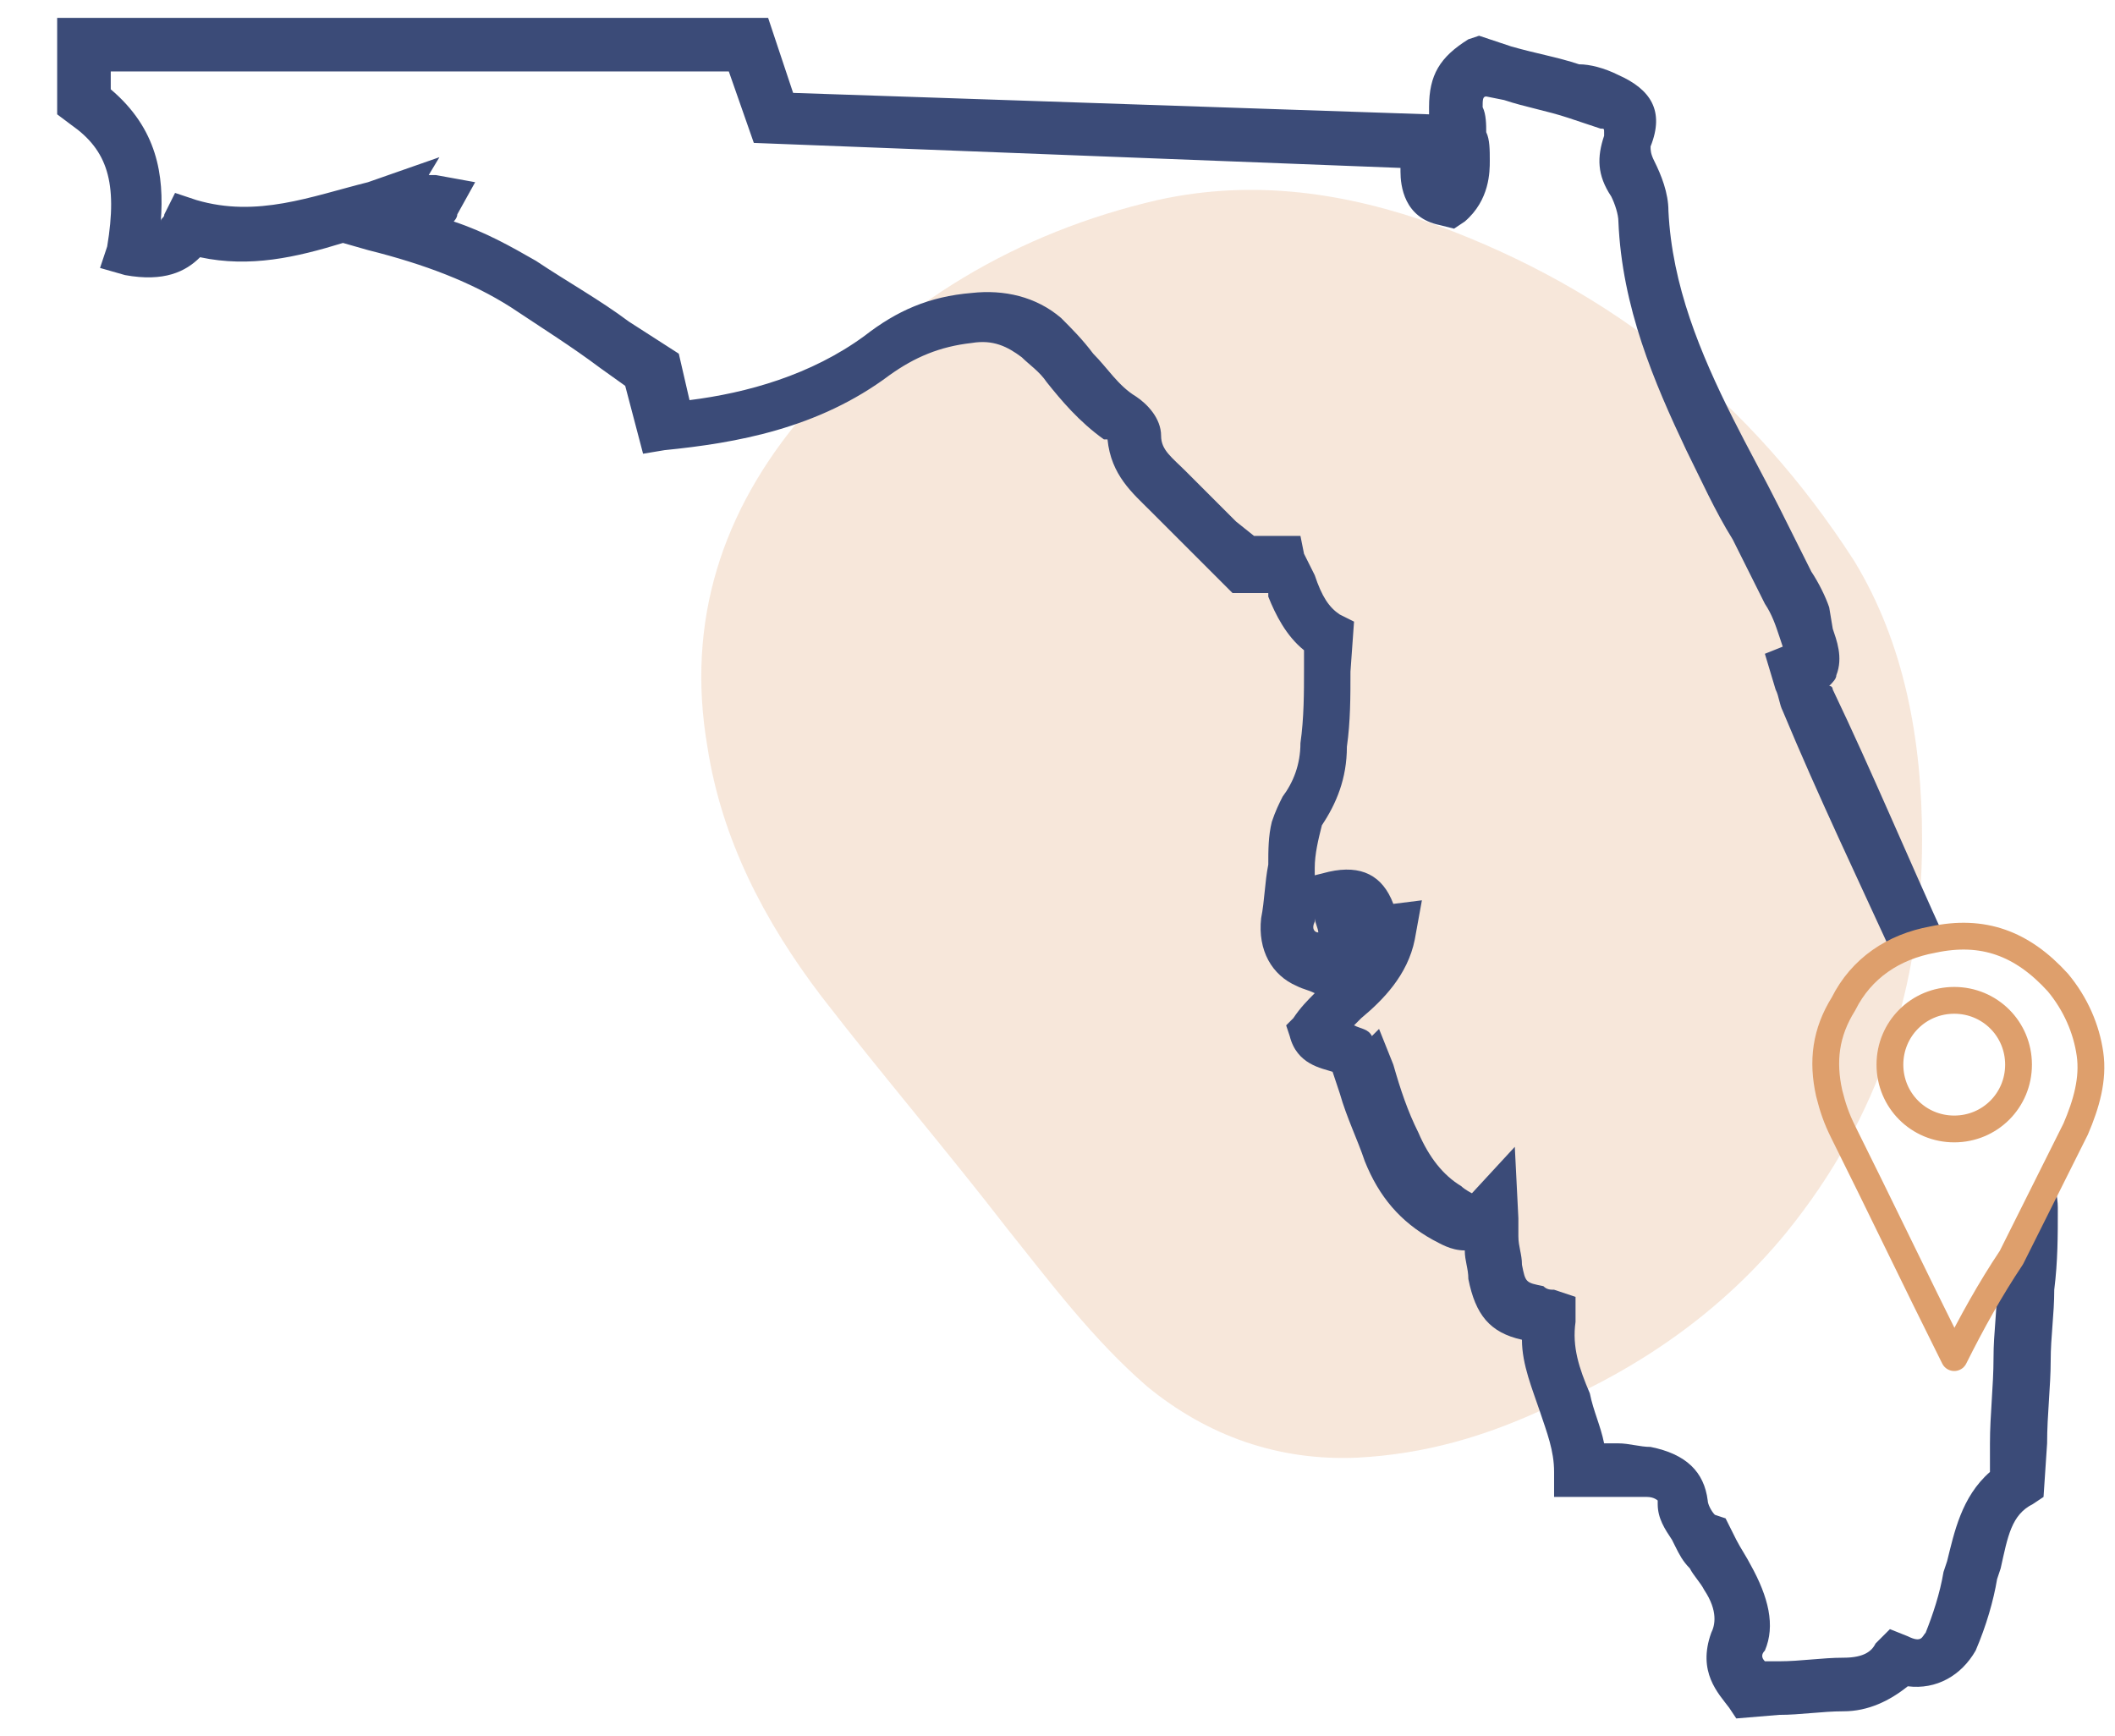
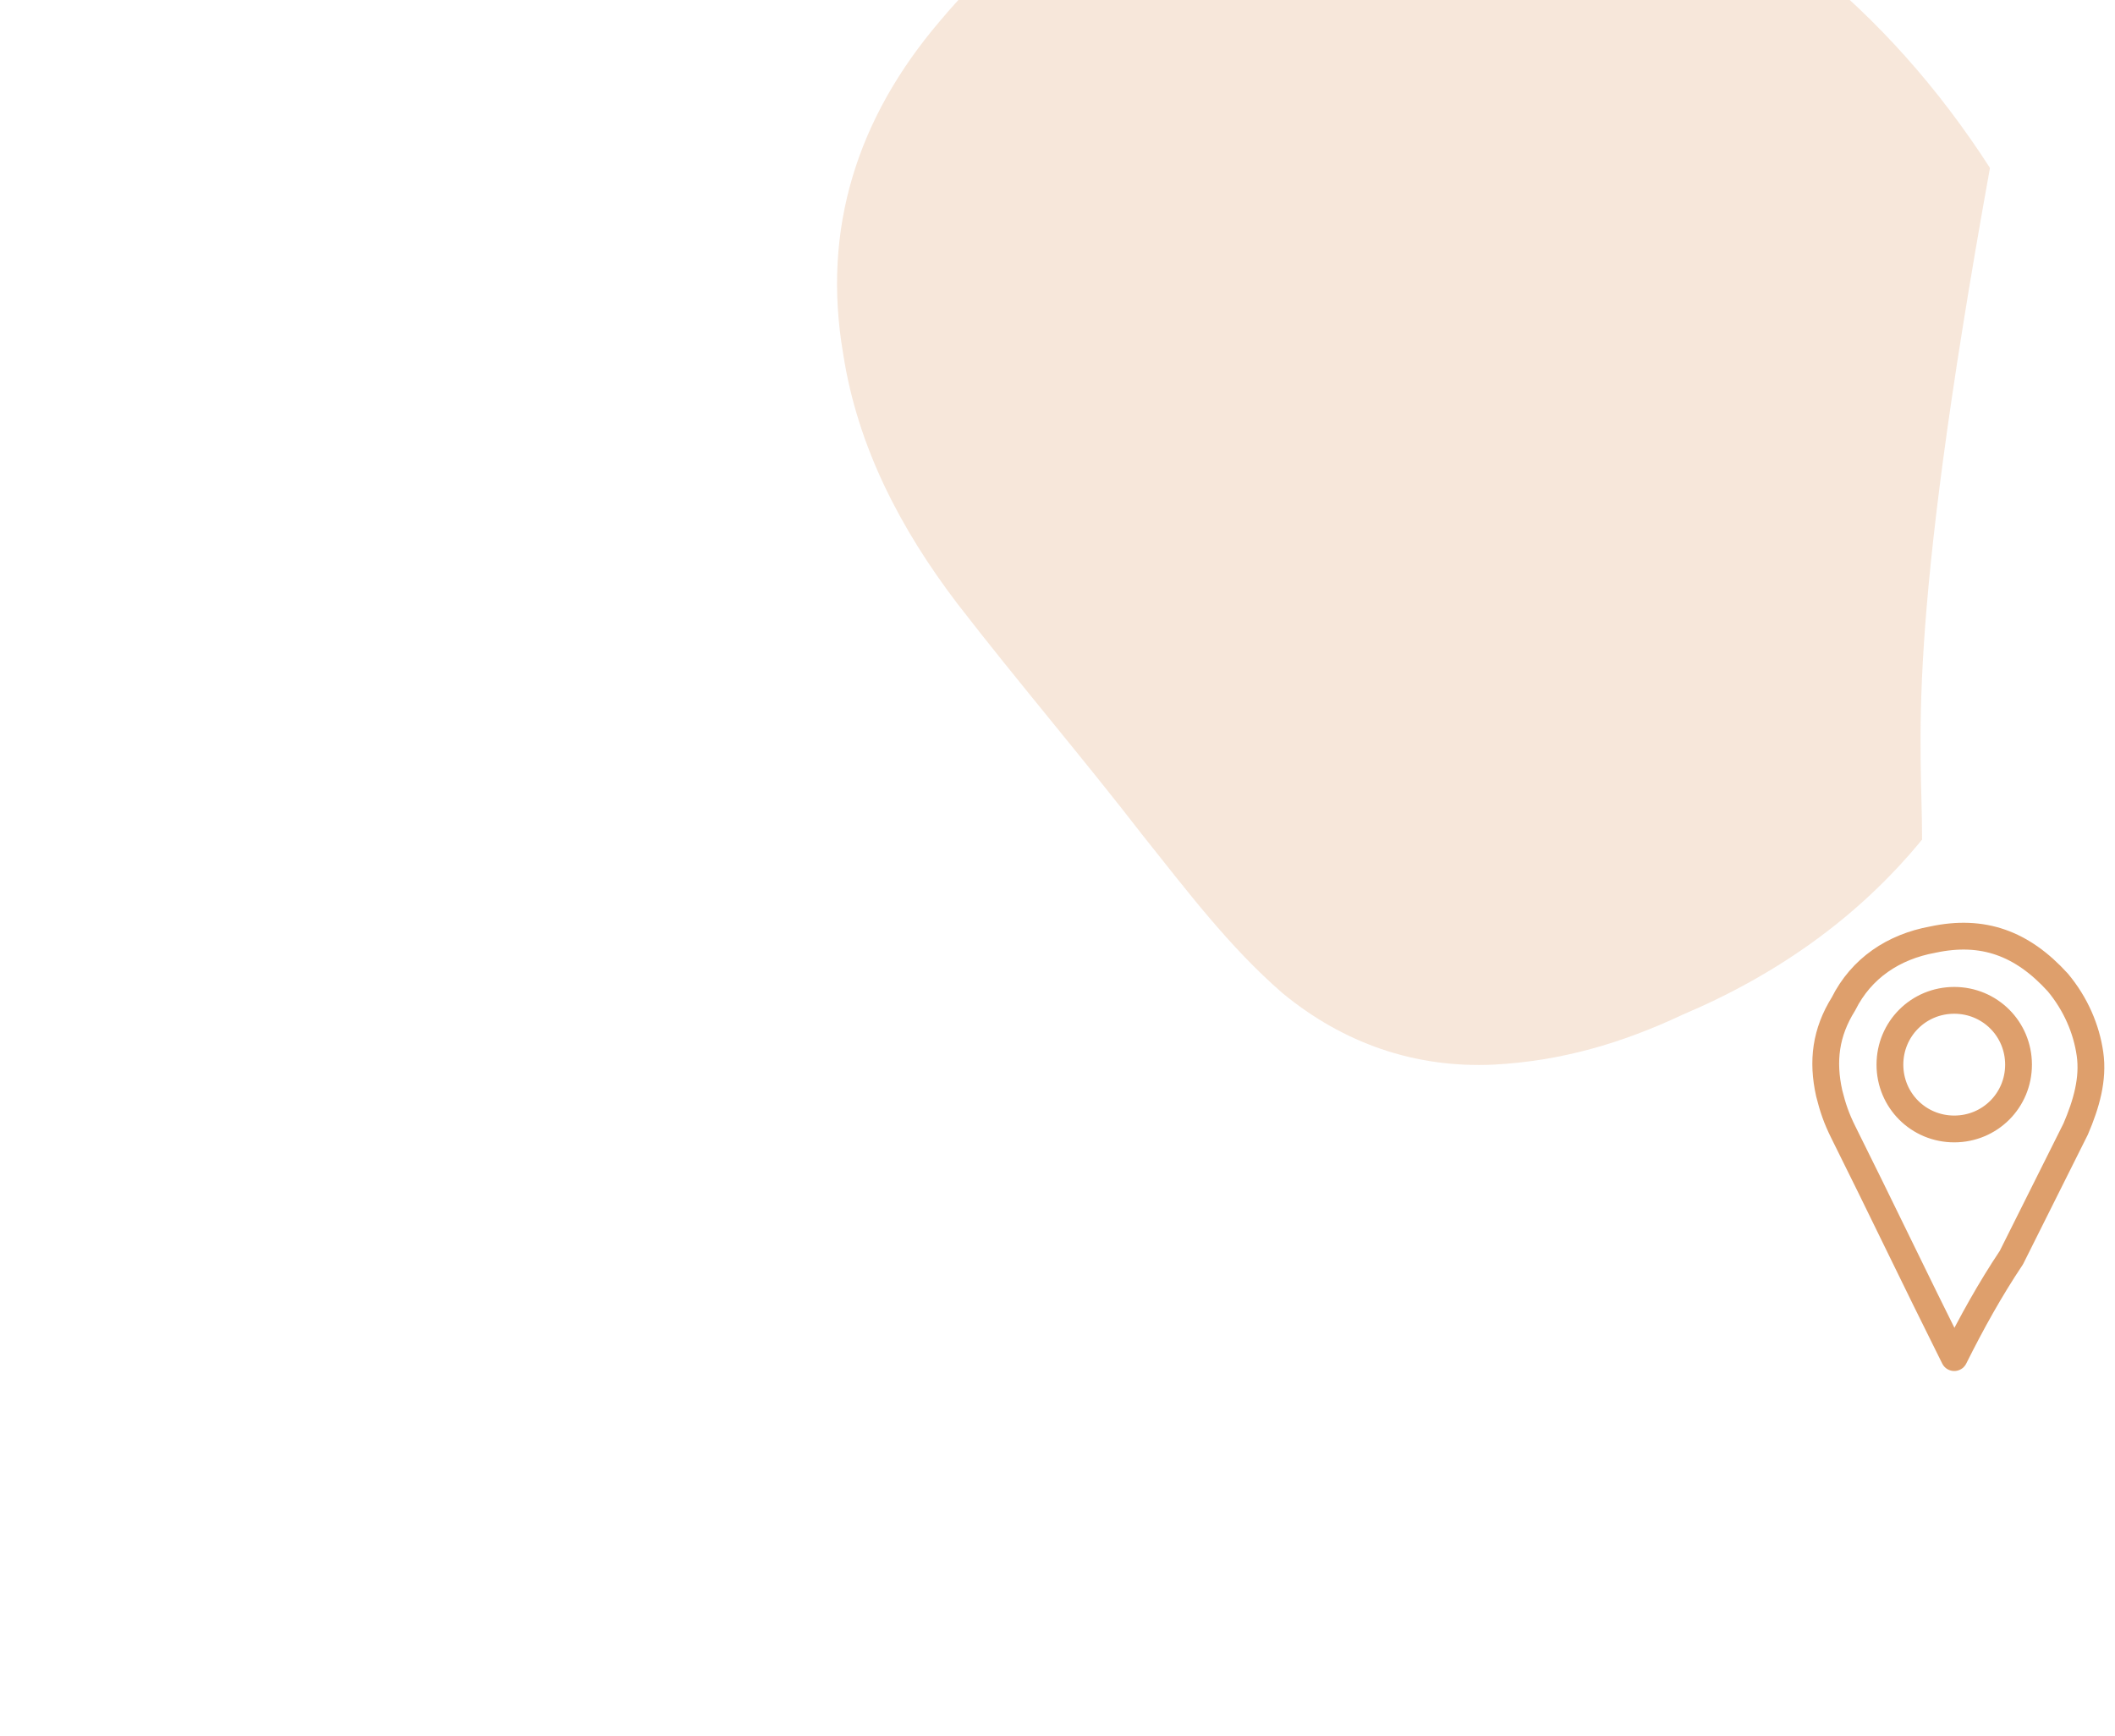
<svg xmlns="http://www.w3.org/2000/svg" version="1.1" id="Layer_1" x="0px" y="0px" viewBox="0 0 59.2 48.6" style="enable-background:new 0 0 59.2 48.6;" xml:space="preserve">
  <style type="text/css"> .st0{opacity:0.25;} .st1{fill:#DE9F6C;} .st2{fill:#3B4B78;} .st3{fill:none;stroke:#DE9F6C;stroke-width:0.75;stroke-linecap:round;stroke-linejoin:round;stroke-miterlimit:10;} </style>
  <g class="st0">
-     <path class="st1" d="M53.8,23.5c0,4.1-1.2,7.8-3.8,11c-1.8,2.2-4.1,3.8-6.7,4.9c-1.7,0.8-3.4,1.3-5.3,1.4c-2.2,0.1-4.2-0.6-5.9-2 c-1.5-1.3-2.7-2.9-3.9-4.4c-1.7-2.2-3.5-4.3-5.2-6.5c-1.6-2.1-2.8-4.4-3.2-7c-0.6-3.5,0.4-6.6,2.7-9.3c2.6-3.1,6-5.1,9.9-6 c2.7-0.6,5.3-0.2,7.8,0.7c4.9,1.8,8.8,4.9,11.7,9.4C53.3,18,53.8,20.7,53.8,23.5z" />
+     <path class="st1" d="M53.8,23.5c-1.8,2.2-4.1,3.8-6.7,4.9c-1.7,0.8-3.4,1.3-5.3,1.4c-2.2,0.1-4.2-0.6-5.9-2 c-1.5-1.3-2.7-2.9-3.9-4.4c-1.7-2.2-3.5-4.3-5.2-6.5c-1.6-2.1-2.8-4.4-3.2-7c-0.6-3.5,0.4-6.6,2.7-9.3c2.6-3.1,6-5.1,9.9-6 c2.7-0.6,5.3-0.2,7.8,0.7c4.9,1.8,8.8,4.9,11.7,9.4C53.3,18,53.8,20.7,53.8,23.5z" />
  </g>
-   <path class="st2" d="M55.9,35.7c0,0.1,0,0.2,0,0.3c0,0.7-0.1,1.3-0.1,2c0,0.8-0.1,1.6-0.1,2.4l0,0.8c-0.8,0.7-1,1.7-1.2,2.5 l-0.1,0.3c-0.1,0.6-0.3,1.2-0.5,1.7c-0.1,0.1-0.1,0.3-0.5,0.1l-0.5-0.2L52.5,46c-0.1,0.2-0.3,0.4-0.9,0.4c-0.6,0-1.2,0.1-1.8,0.1 l-0.4,0c-0.1-0.1-0.1-0.2,0-0.3c0.3-0.7,0.1-1.5-0.4-2.4c-0.1-0.2-0.3-0.5-0.4-0.7c-0.1-0.2-0.2-0.4-0.3-0.6L48,42.4 c-0.1-0.1-0.2-0.3-0.2-0.4c-0.1-0.8-0.6-1.3-1.6-1.5c-0.3,0-0.6-0.1-0.9-0.1l-0.2,0c-0.1,0-0.1,0-0.2,0c-0.1-0.5-0.3-0.9-0.4-1.4 c-0.3-0.7-0.5-1.3-0.4-2l0-0.7l-0.6-0.2c-0.1,0-0.2,0-0.3-0.1c-0.5-0.1-0.5-0.1-0.6-0.6c0-0.3-0.1-0.5-0.1-0.8c0-0.2,0-0.3,0-0.5 l-0.1-2l-1.2,1.3c0,0-0.2-0.1-0.3-0.2c-0.5-0.3-0.9-0.8-1.2-1.5c-0.3-0.6-0.5-1.2-0.7-1.9l-0.4-1L38.4,29c-0.1-0.2-0.3-0.2-0.5-0.3 c0.1-0.1,0.1-0.1,0.2-0.2c0.6-0.5,1.3-1.2,1.5-2.2l0.2-1.1L39,25.3c-0.3-0.8-0.9-1.1-1.8-0.9l-0.4,0.1c0-0.1,0-0.2,0-0.2 c0-0.4,0.1-0.8,0.2-1.2c0.4-0.6,0.7-1.3,0.7-2.2c0.1-0.7,0.1-1.4,0.1-2.1l0.1-1.4l-0.4-0.2c-0.3-0.2-0.5-0.5-0.7-1.1 c-0.1-0.2-0.2-0.4-0.3-0.6L36.4,15h-1.3l-0.5-0.4c-0.4-0.4-0.8-0.8-1.2-1.2l-0.2-0.2c-0.4-0.4-0.7-0.6-0.7-1c0-0.5-0.4-0.9-0.7-1.1 c-0.5-0.3-0.8-0.8-1.2-1.2c-0.3-0.4-0.6-0.7-0.9-1c-0.7-0.6-1.6-0.8-2.5-0.7c-1.2,0.1-2.1,0.5-3,1.2c-1.5,1.1-3.3,1.6-4.9,1.8 l-0.3-1.3L17.6,9c-0.8-0.6-1.7-1.1-2.6-1.7c-0.7-0.4-1.4-0.8-2.3-1.1c0,0,0.1-0.1,0.1-0.2l0.5-0.9l-1.1-0.2c-0.1,0-0.1,0-0.2,0 l0.3-0.5l-2,0.7C8.7,5.5,7.2,6.1,5.5,5.6L4.9,5.4L4.6,6c0,0.1-0.1,0.1-0.1,0.2c0.1-1.3-0.1-2.6-1.4-3.7V2h17.3l0.7,2l18.1,0.7 c0,0,0,0,0,0.1c0,0.4,0.1,1.3,1.1,1.5l0.4,0.1L41,6.2c0.7-0.6,0.7-1.4,0.7-1.7c0-0.3,0-0.6-0.1-0.8c0-0.2,0-0.5-0.1-0.7 c0-0.2,0-0.3,0.1-0.3l0.5,0.1c0.6,0.2,1.2,0.3,1.8,0.5c0.3,0.1,0.6,0.2,0.9,0.3c0.1,0,0.1,0,0.1,0.1c0,0,0,0.1,0,0.1 c-0.2,0.6-0.2,1.1,0.2,1.7c0.1,0.2,0.2,0.5,0.2,0.7c0.1,2.4,1,4.5,1.9,6.4c0.4,0.8,0.8,1.7,1.3,2.5c0.3,0.6,0.6,1.2,0.9,1.8 c0.2,0.3,0.3,0.6,0.4,0.9l0.1,0.3l-0.5,0.2l0.3,1c0.1,0.2,0.1,0.4,0.2,0.6c1,2.4,2.1,4.7,3.2,7.1l1.4-0.6c-1.1-2.4-2.1-4.8-3.2-7.1 c0,0,0-0.1-0.1-0.1c0.1-0.1,0.2-0.2,0.2-0.3c0.2-0.5,0-1-0.1-1.3L51.2,17c-0.1-0.3-0.3-0.7-0.5-1c-0.3-0.6-0.6-1.2-0.9-1.8 c-0.4-0.8-0.9-1.7-1.3-2.5c-0.9-1.8-1.7-3.7-1.8-5.8c0-0.5-0.2-1-0.4-1.4c-0.1-0.2-0.1-0.3-0.1-0.4c0.4-1,0-1.6-0.9-2 c-0.4-0.2-0.8-0.3-1.1-0.3c-0.6-0.2-1.2-0.3-1.9-0.5L41.4,1l-0.3,0.1c-0.8,0.5-1.1,1-1.1,1.9c0,0.1,0,0.2,0,0.2L40,3.2L22.2,2.6 l-0.7-2.1H1.6v2.7L2,3.5c1,0.7,1.3,1.6,1,3.4L2.8,7.5l0.7,0.2c1.1,0.2,1.7-0.1,2.1-0.5c1.4,0.3,2.7,0,4-0.4L10.3,7 c1.6,0.4,2.9,0.9,4,1.6c0.9,0.6,1.7,1.1,2.5,1.7l0.7,0.5l0.5,1.9l0.6-0.1c2-0.2,4.3-0.6,6.3-2.1c0.7-0.5,1.4-0.8,2.3-0.9 c0.6-0.1,1,0.1,1.4,0.4c0.2,0.2,0.5,0.4,0.7,0.7c0.4,0.5,0.9,1.1,1.6,1.6c0,0,0.1,0,0.1,0c0.1,1,0.7,1.5,1.2,2l0.2,0.2 c0.4,0.4,0.8,0.8,1.2,1.2l0.9,0.9h1c0,0,0,0.1,0,0.1c0.2,0.5,0.5,1.1,1,1.5l0,0.5c0,0.7,0,1.4-0.1,2.1c0,0.6-0.2,1.1-0.5,1.5 c-0.1,0.2-0.2,0.4-0.3,0.7c-0.1,0.4-0.1,0.8-0.1,1.2c-0.1,0.5-0.1,1-0.2,1.5c-0.1,0.9,0.3,1.6,1,1.9c0.2,0.1,0.3,0.1,0.5,0.2 c-0.2,0.2-0.4,0.4-0.6,0.7L36,28.7l0.1,0.3c0.2,0.8,0.9,0.9,1.2,1c0,0,0,0,0,0l0.2,0.6c0.2,0.7,0.5,1.3,0.7,1.9c0.4,1,1,1.7,1.9,2.2 c0.2,0.1,0.5,0.3,0.9,0.3c0,0.3,0.1,0.5,0.1,0.8c0.2,1,0.6,1.5,1.5,1.7c0,0.7,0.3,1.4,0.5,2c0.2,0.6,0.4,1.1,0.4,1.7l0,0.7l1,0 c0.2,0,0.4,0,0.6,0l0.3,0c0.2,0,0.4,0,0.7,0c0.2,0,0.3,0.1,0.3,0.1c0,0,0,0,0,0.1c0,0.4,0.2,0.7,0.4,1l0.1,0.2 c0.1,0.2,0.2,0.4,0.4,0.6c0.1,0.2,0.3,0.4,0.4,0.6c0.4,0.6,0.3,1,0.2,1.2c-0.4,1.1,0.2,1.7,0.5,2.1l0.2,0.3l1.2-0.1 c0.6,0,1.2-0.1,1.8-0.1c0.7,0,1.3-0.3,1.8-0.7c0.8,0.1,1.5-0.3,1.9-1c0.3-0.7,0.5-1.4,0.6-2l0.1-0.3c0.2-0.9,0.3-1.5,0.9-1.8 l0.3-0.2l0.1-1.5c0-0.8,0.1-1.6,0.1-2.3c0-0.7,0.1-1.3,0.1-2c0.1-0.8,0.1-1.5,0.1-2.3c0-0.3-0.1-0.7-0.2-1.1L55.9,35.7z M36.9,26.1 c-0.1,0-0.2-0.1-0.1-0.3c0,0,0-0.1,0-0.1C36.8,25.8,36.9,26,36.9,26.1C36.9,26.2,36.9,26.2,36.9,26.1z" />
  <g>
    <path class="st3" d="M54.7,38C54.7,38,54.7,37.9,54.7,38c-1.1-2.2-2.1-4.3-3.1-6.3c-0.2-0.4-0.3-0.7-0.4-1.1 c-0.2-0.9-0.1-1.7,0.4-2.5c0.5-1,1.4-1.6,2.5-1.8c1.4-0.3,2.5,0.1,3.5,1.2c0.5,0.6,0.8,1.3,0.9,2c0.1,0.7-0.1,1.4-0.4,2.1 c-0.6,1.2-1.2,2.4-1.8,3.6C55.7,36.1,55.2,37,54.7,38L54.7,38z M54.7,28c-1,0-1.8,0.8-1.8,1.8s0.8,1.8,1.8,1.8s1.8-0.8,1.8-1.8 S55.7,28,54.7,28z" />
  </g>
</svg>